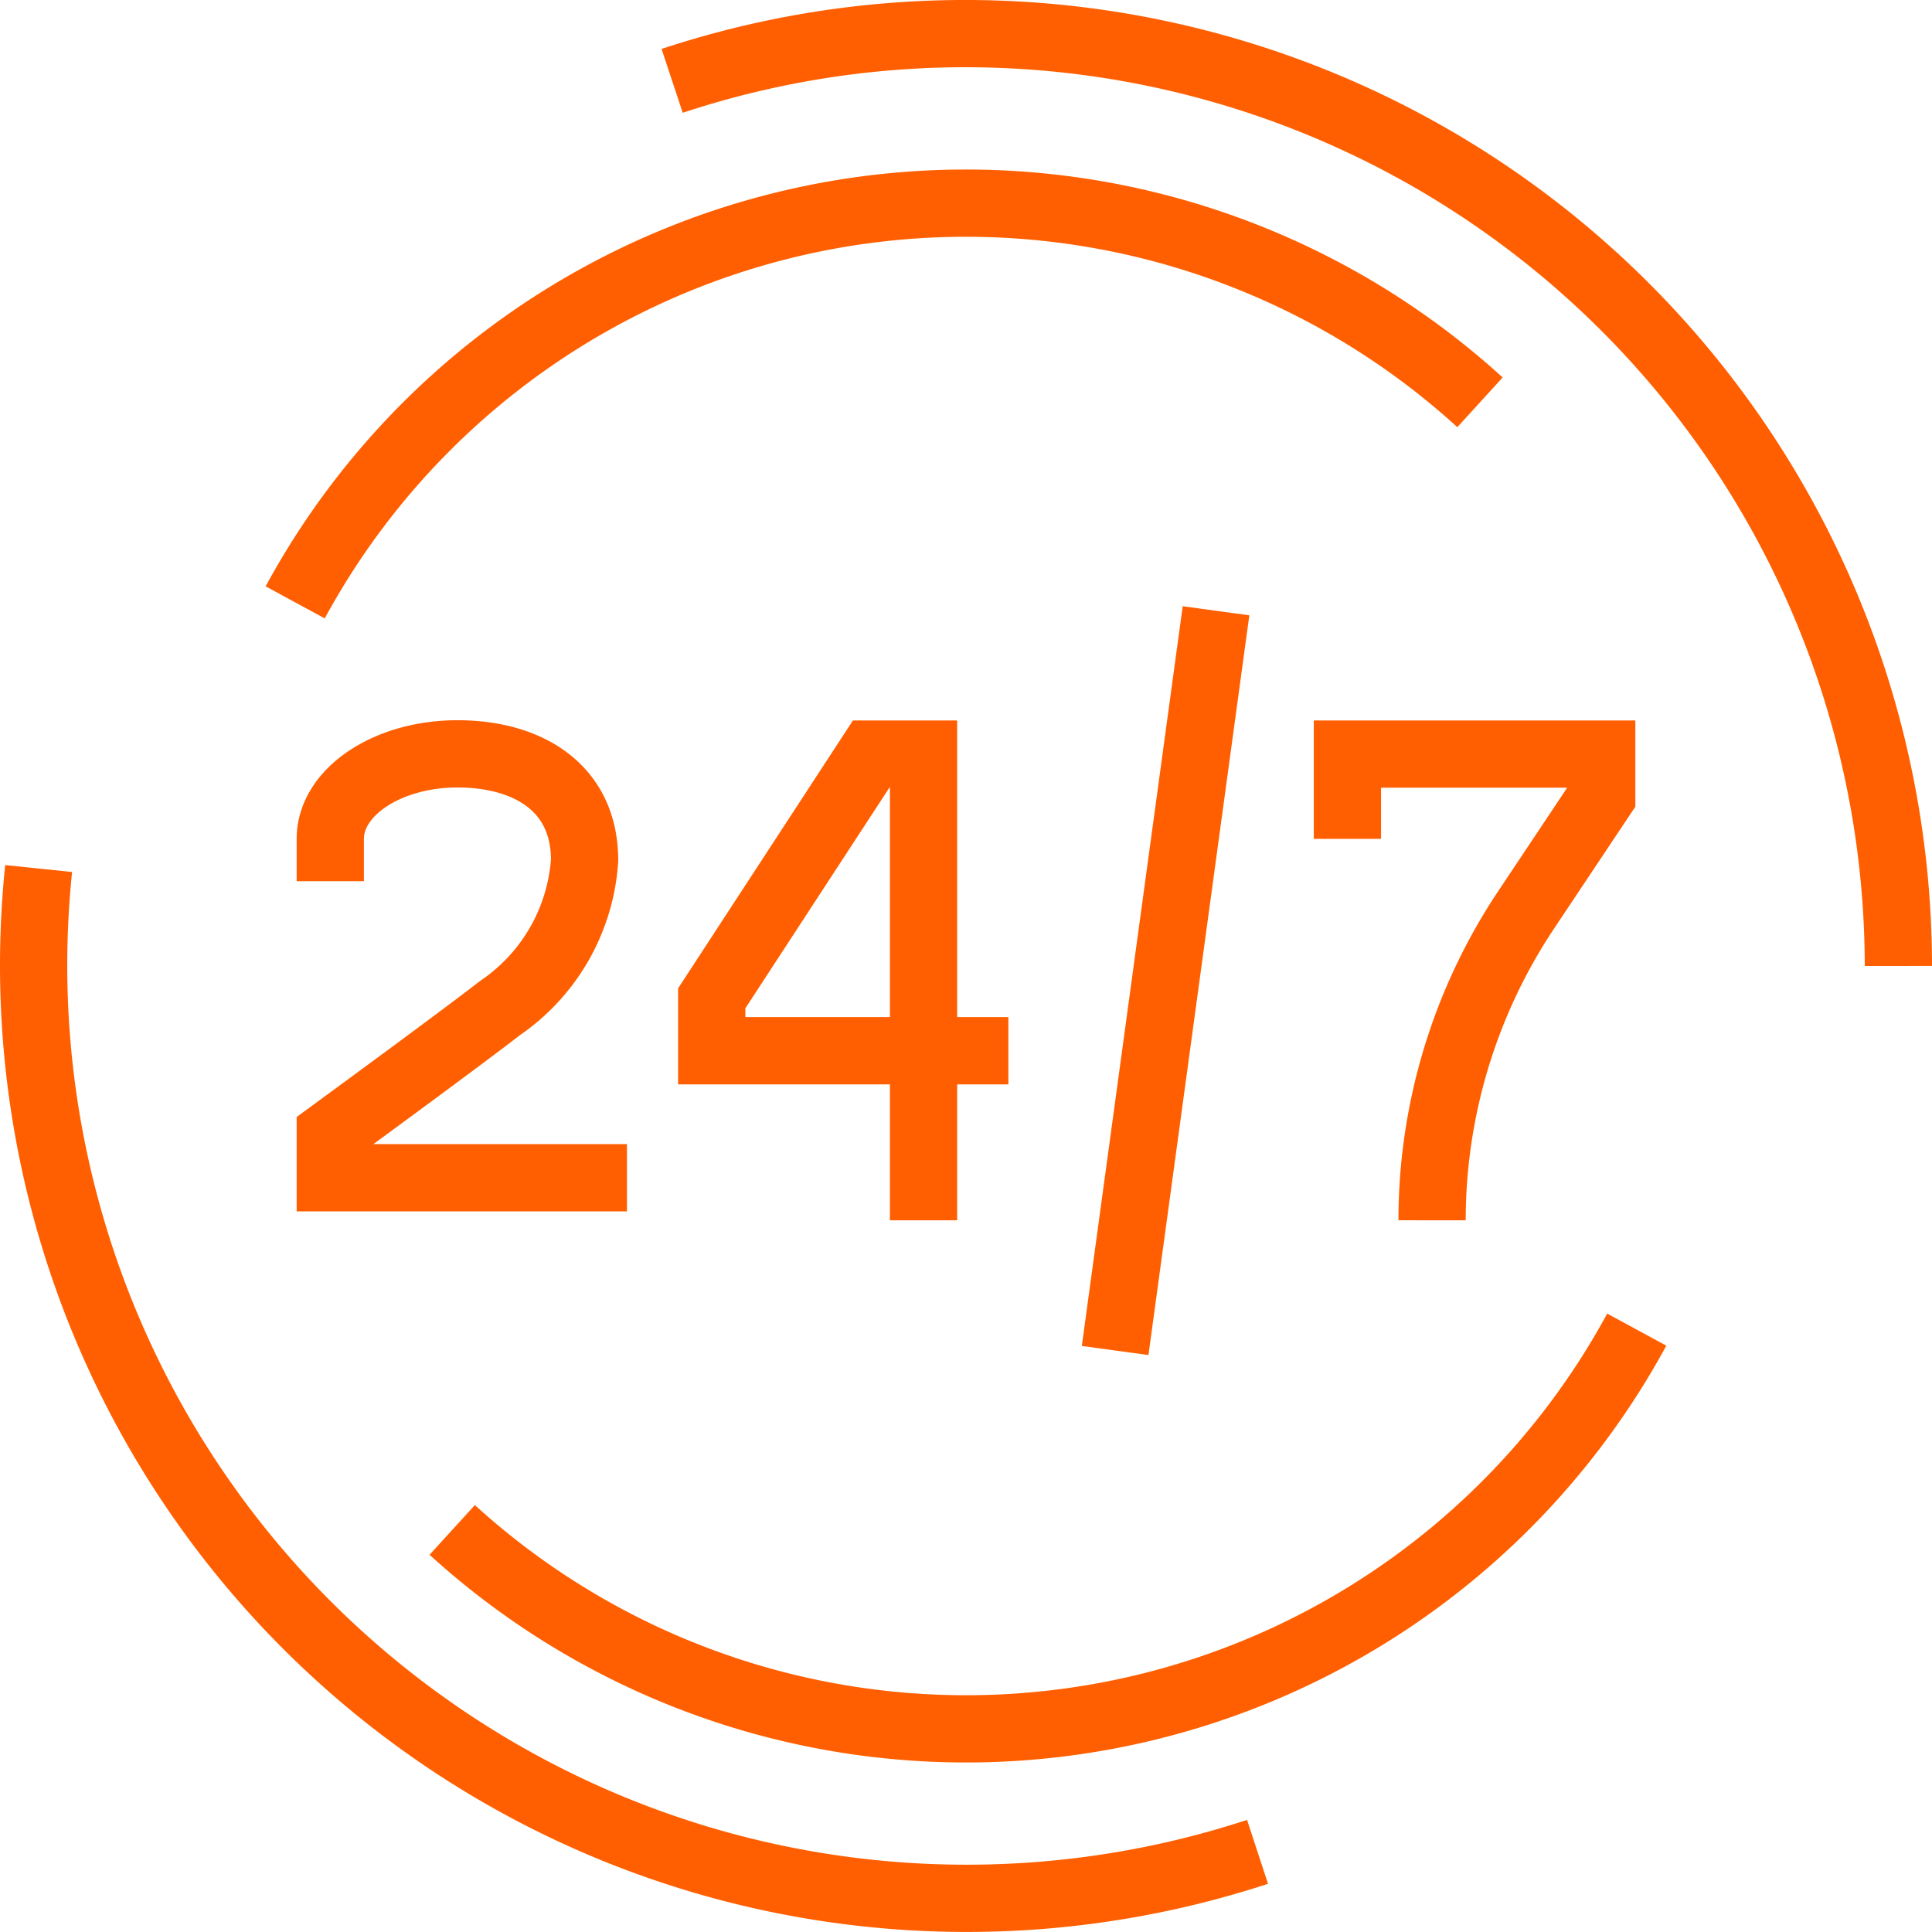
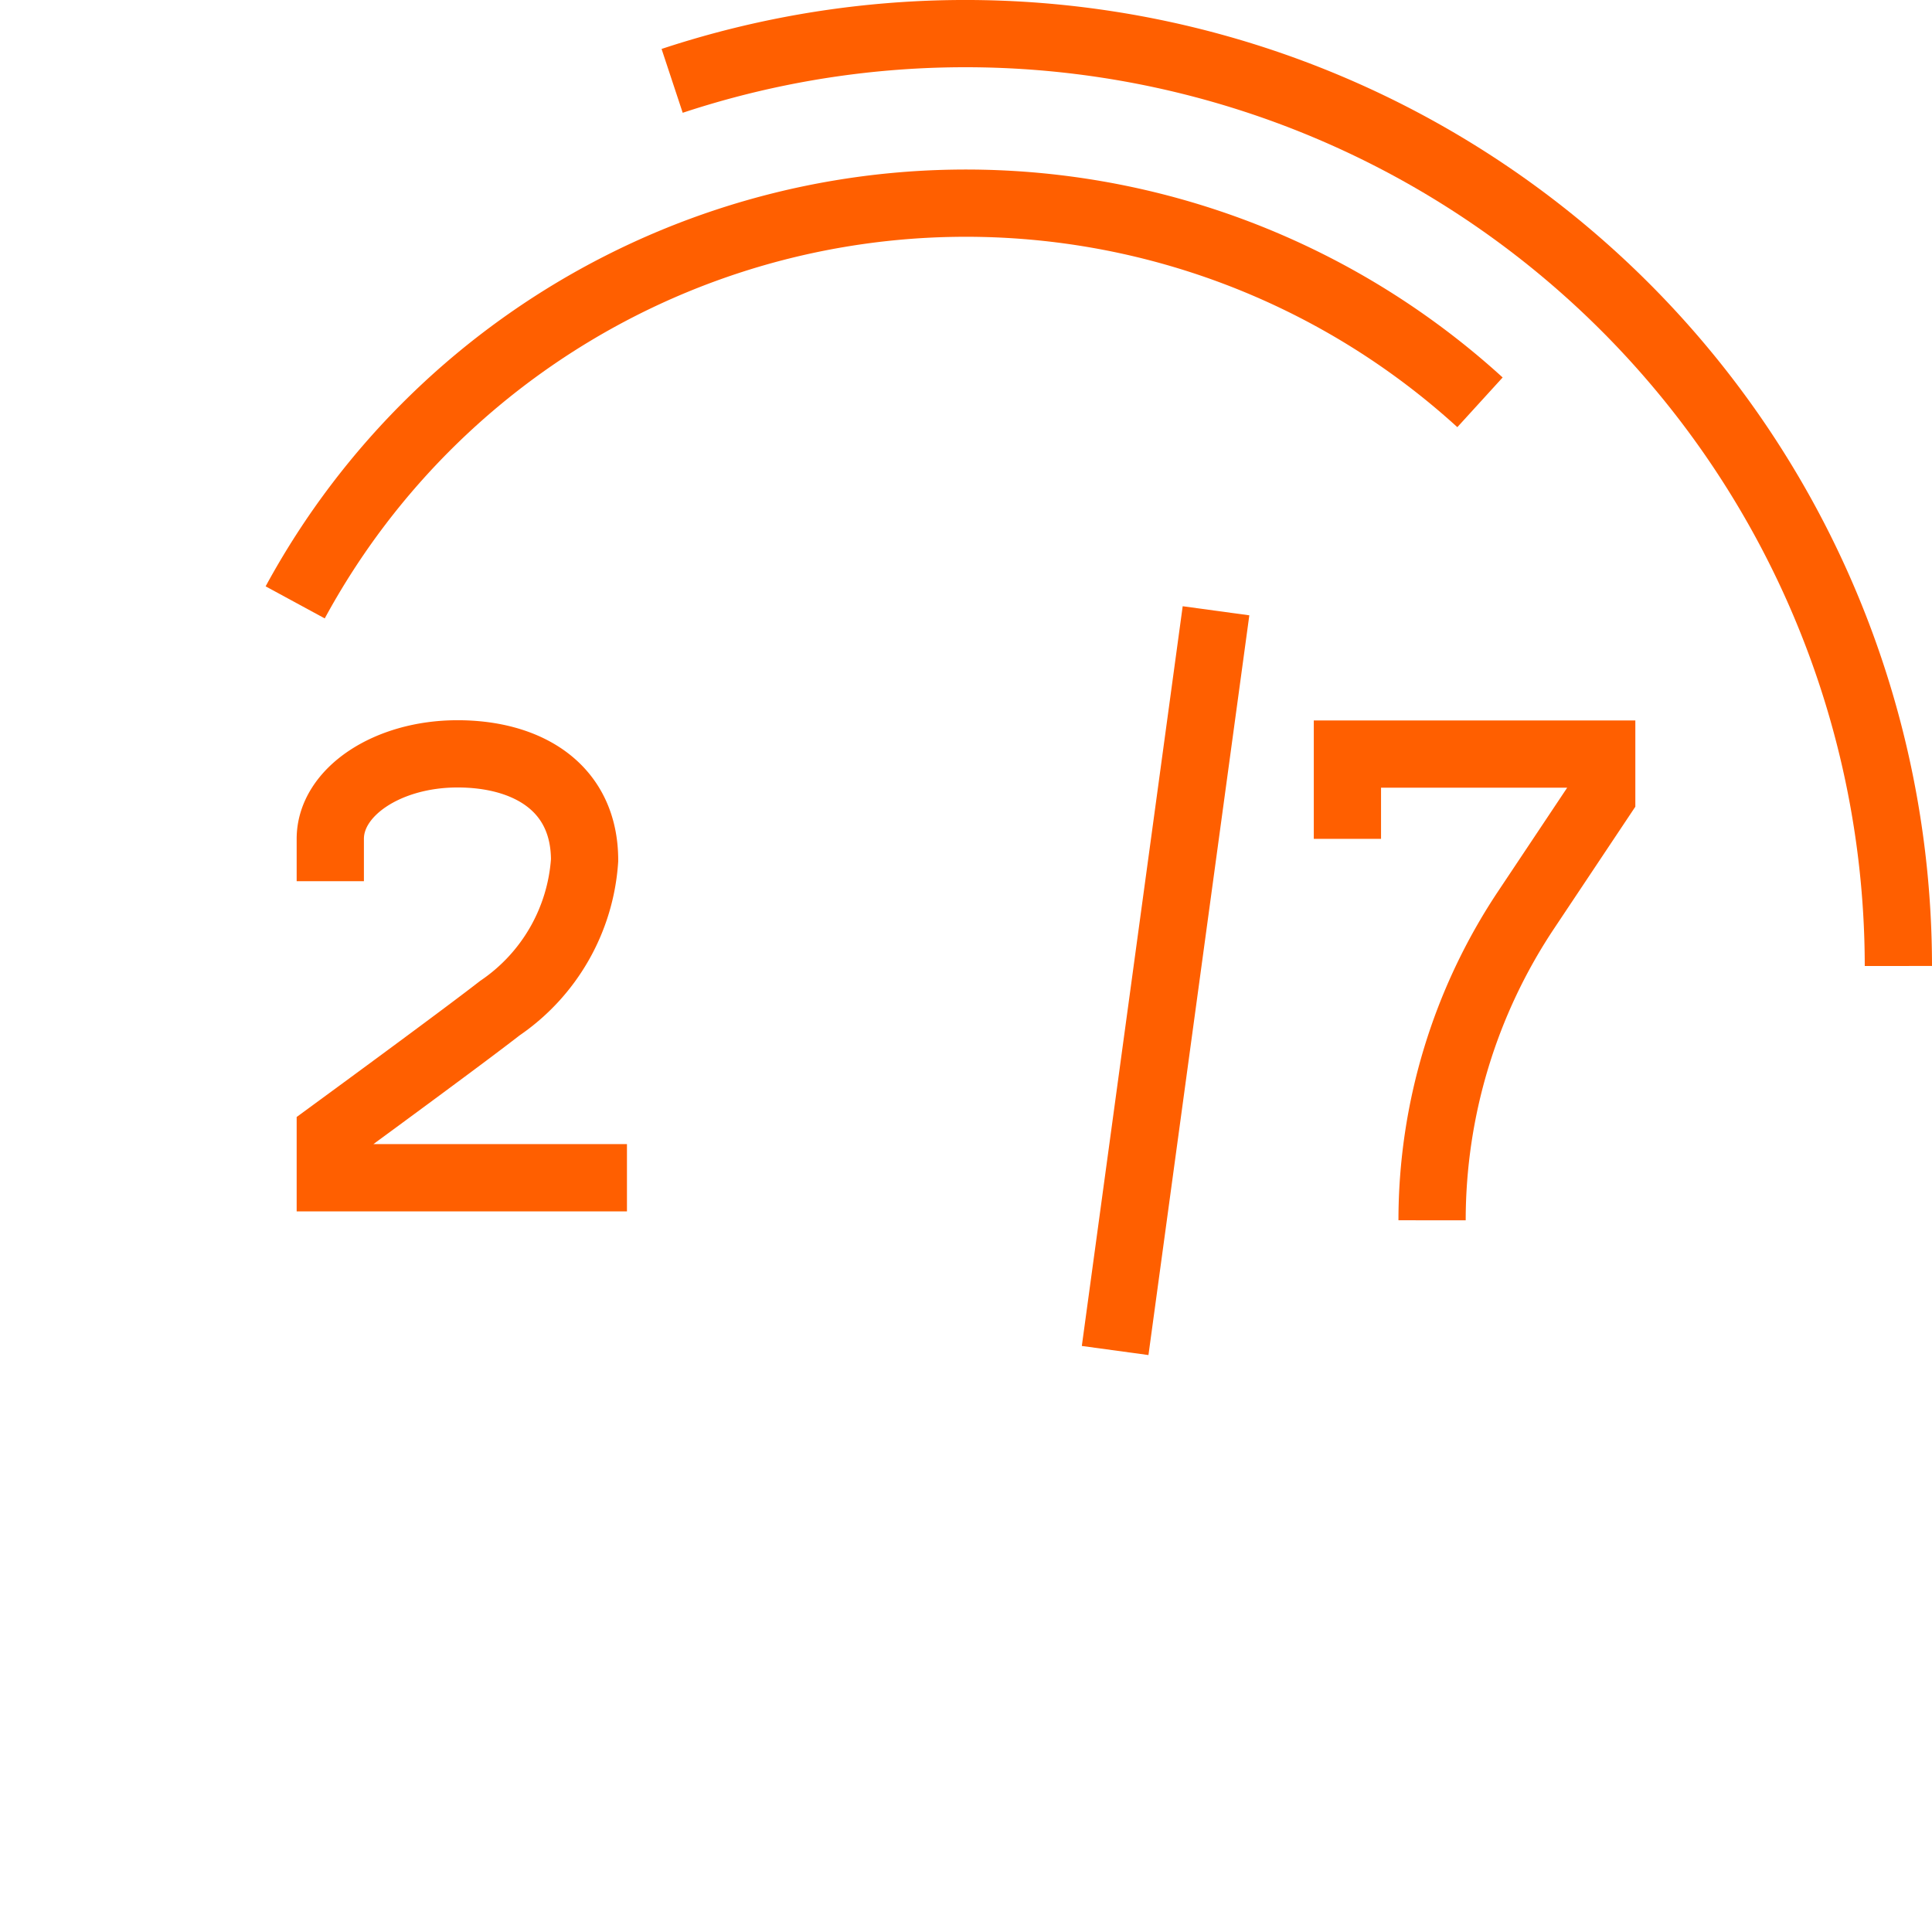
<svg xmlns="http://www.w3.org/2000/svg" width="57.459" height="57.459" viewBox="0 0 57.459 57.459">
  <g id="feature-icon-03" transform="translate(-289 -209)">
-     <path id="Path_31152" data-name="Path 31152" d="M314.823,235.823H306v-1.559L310.741,227H312.3v13.865" transform="translate(4.167 4.427)" fill="rgba(0,0,0,0)" stroke="#ff5f00" stroke-width="2" />
    <path id="Path_31153" data-name="Path 31153" d="M321,229.521V227h7.563v1.262l-2.245,3.367a16.649,16.649,0,0,0-2.8,9.236h0" transform="translate(8.073 4.427)" fill="rgba(0,0,0,0)" stroke="#ff5f00" stroke-width="2" />
    <path id="Path_31154" data-name="Path 31154" d="M305.823,239.6H297v-1.3c1.32-.967,4.057-2.976,5.042-3.743a5.786,5.786,0,0,0,2.521-4.4c0-2.165-1.693-3.164-3.781-3.164S297,228.128,297,229.521v1.26" transform="translate(1.823 4.427)" fill="rgba(0,0,0,0)" stroke="#ff5f00" stroke-width="2" />
    <line id="Line_188" data-name="Line 188" x1="3" y2="22" transform="translate(322.165 227.165)" fill="none" stroke="#ff5f00" stroke-width="2" />
-     <path id="Path_31155" data-name="Path 31155" d="M326.4,258.944A27.75,27.75,0,0,1,290,232.6a28.157,28.157,0,0,1,.149-2.9" transform="translate(0 5.131)" fill="rgba(0,0,0,0)" stroke="#ff5f00" stroke-width="2" />
    <path id="Path_31156" data-name="Path 31156" d="M305.066,211.405a27.75,27.75,0,0,1,36.469,26.324" transform="translate(3.924)" fill="rgba(0,0,0,0)" stroke="#ff5f00" stroke-width="2" />
    <path id="Path_31157" data-name="Path 31157" d="M296.172,225.873a22.694,22.694,0,0,1,35.237-5.95" transform="translate(1.607 1.042)" fill="rgba(0,0,0,0)" stroke="#ff5f00" stroke-width="2" />
-     <path id="Path_31158" data-name="Path 31158" d="M335.106,240.58a22.693,22.693,0,0,1-35.229,5.957" transform="translate(2.572 7.964)" fill="rgba(0,0,0,0)" stroke="#ff5f00" stroke-width="2" />
  </g>
</svg>